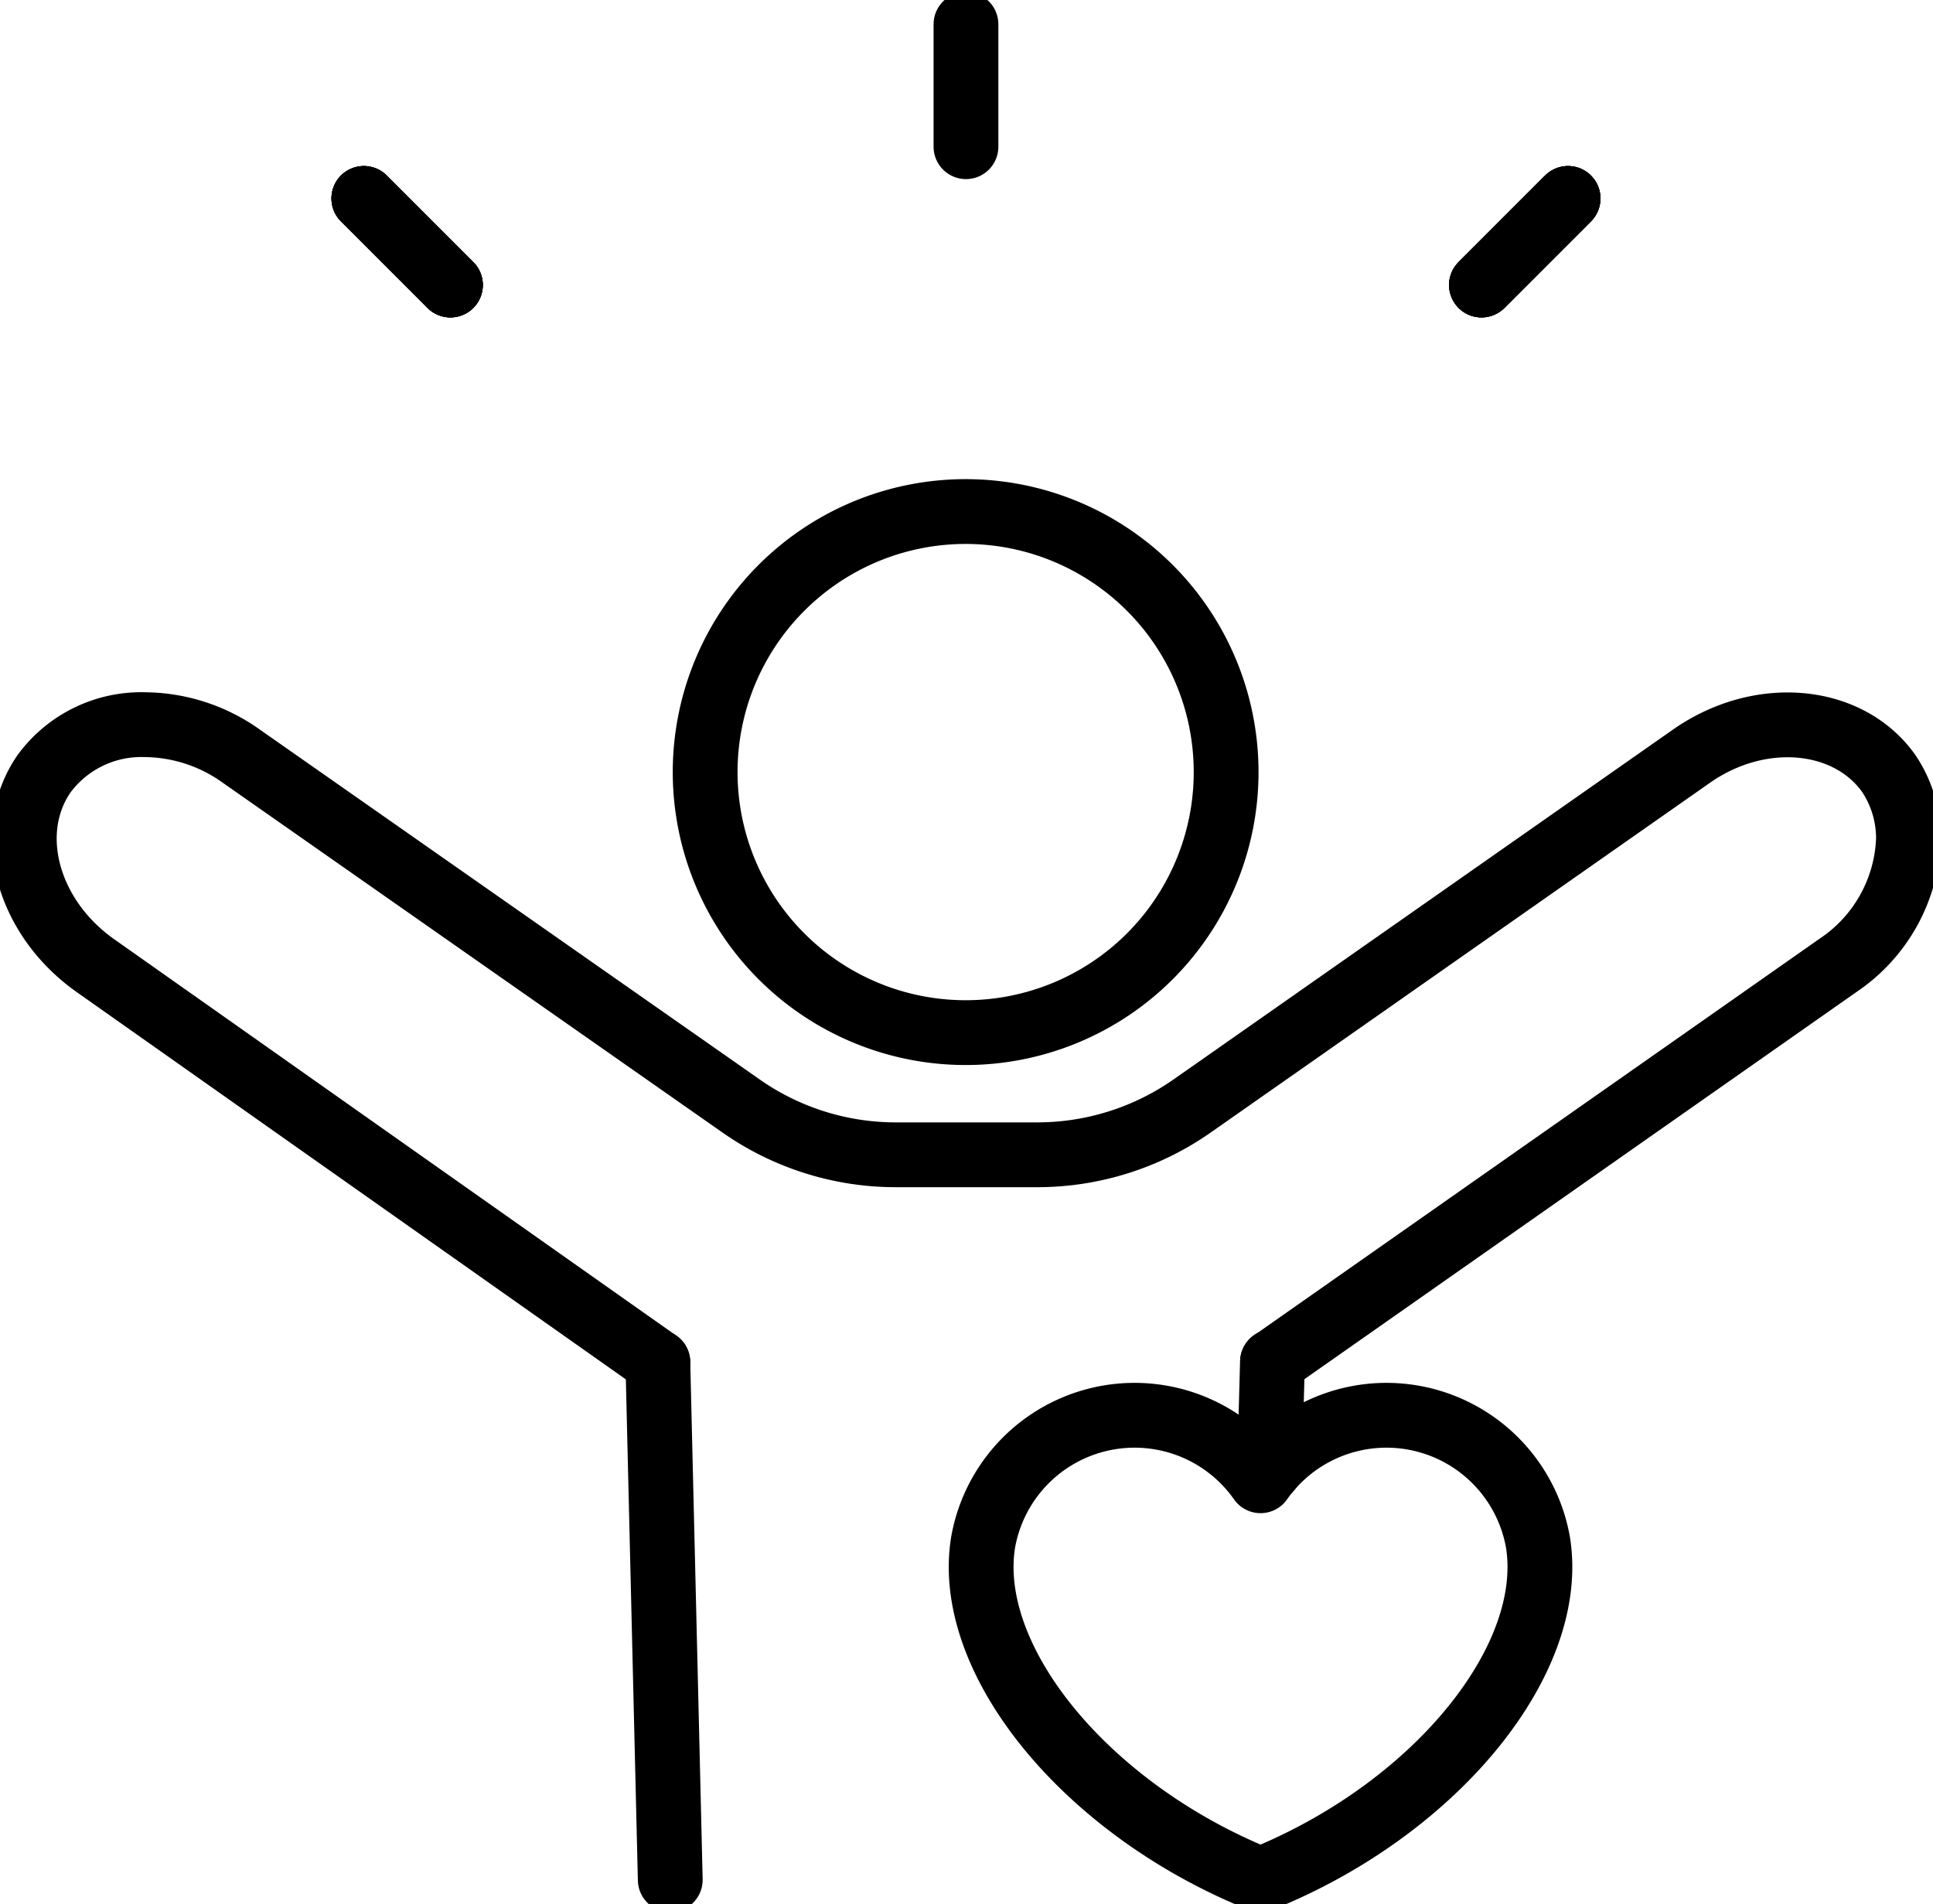
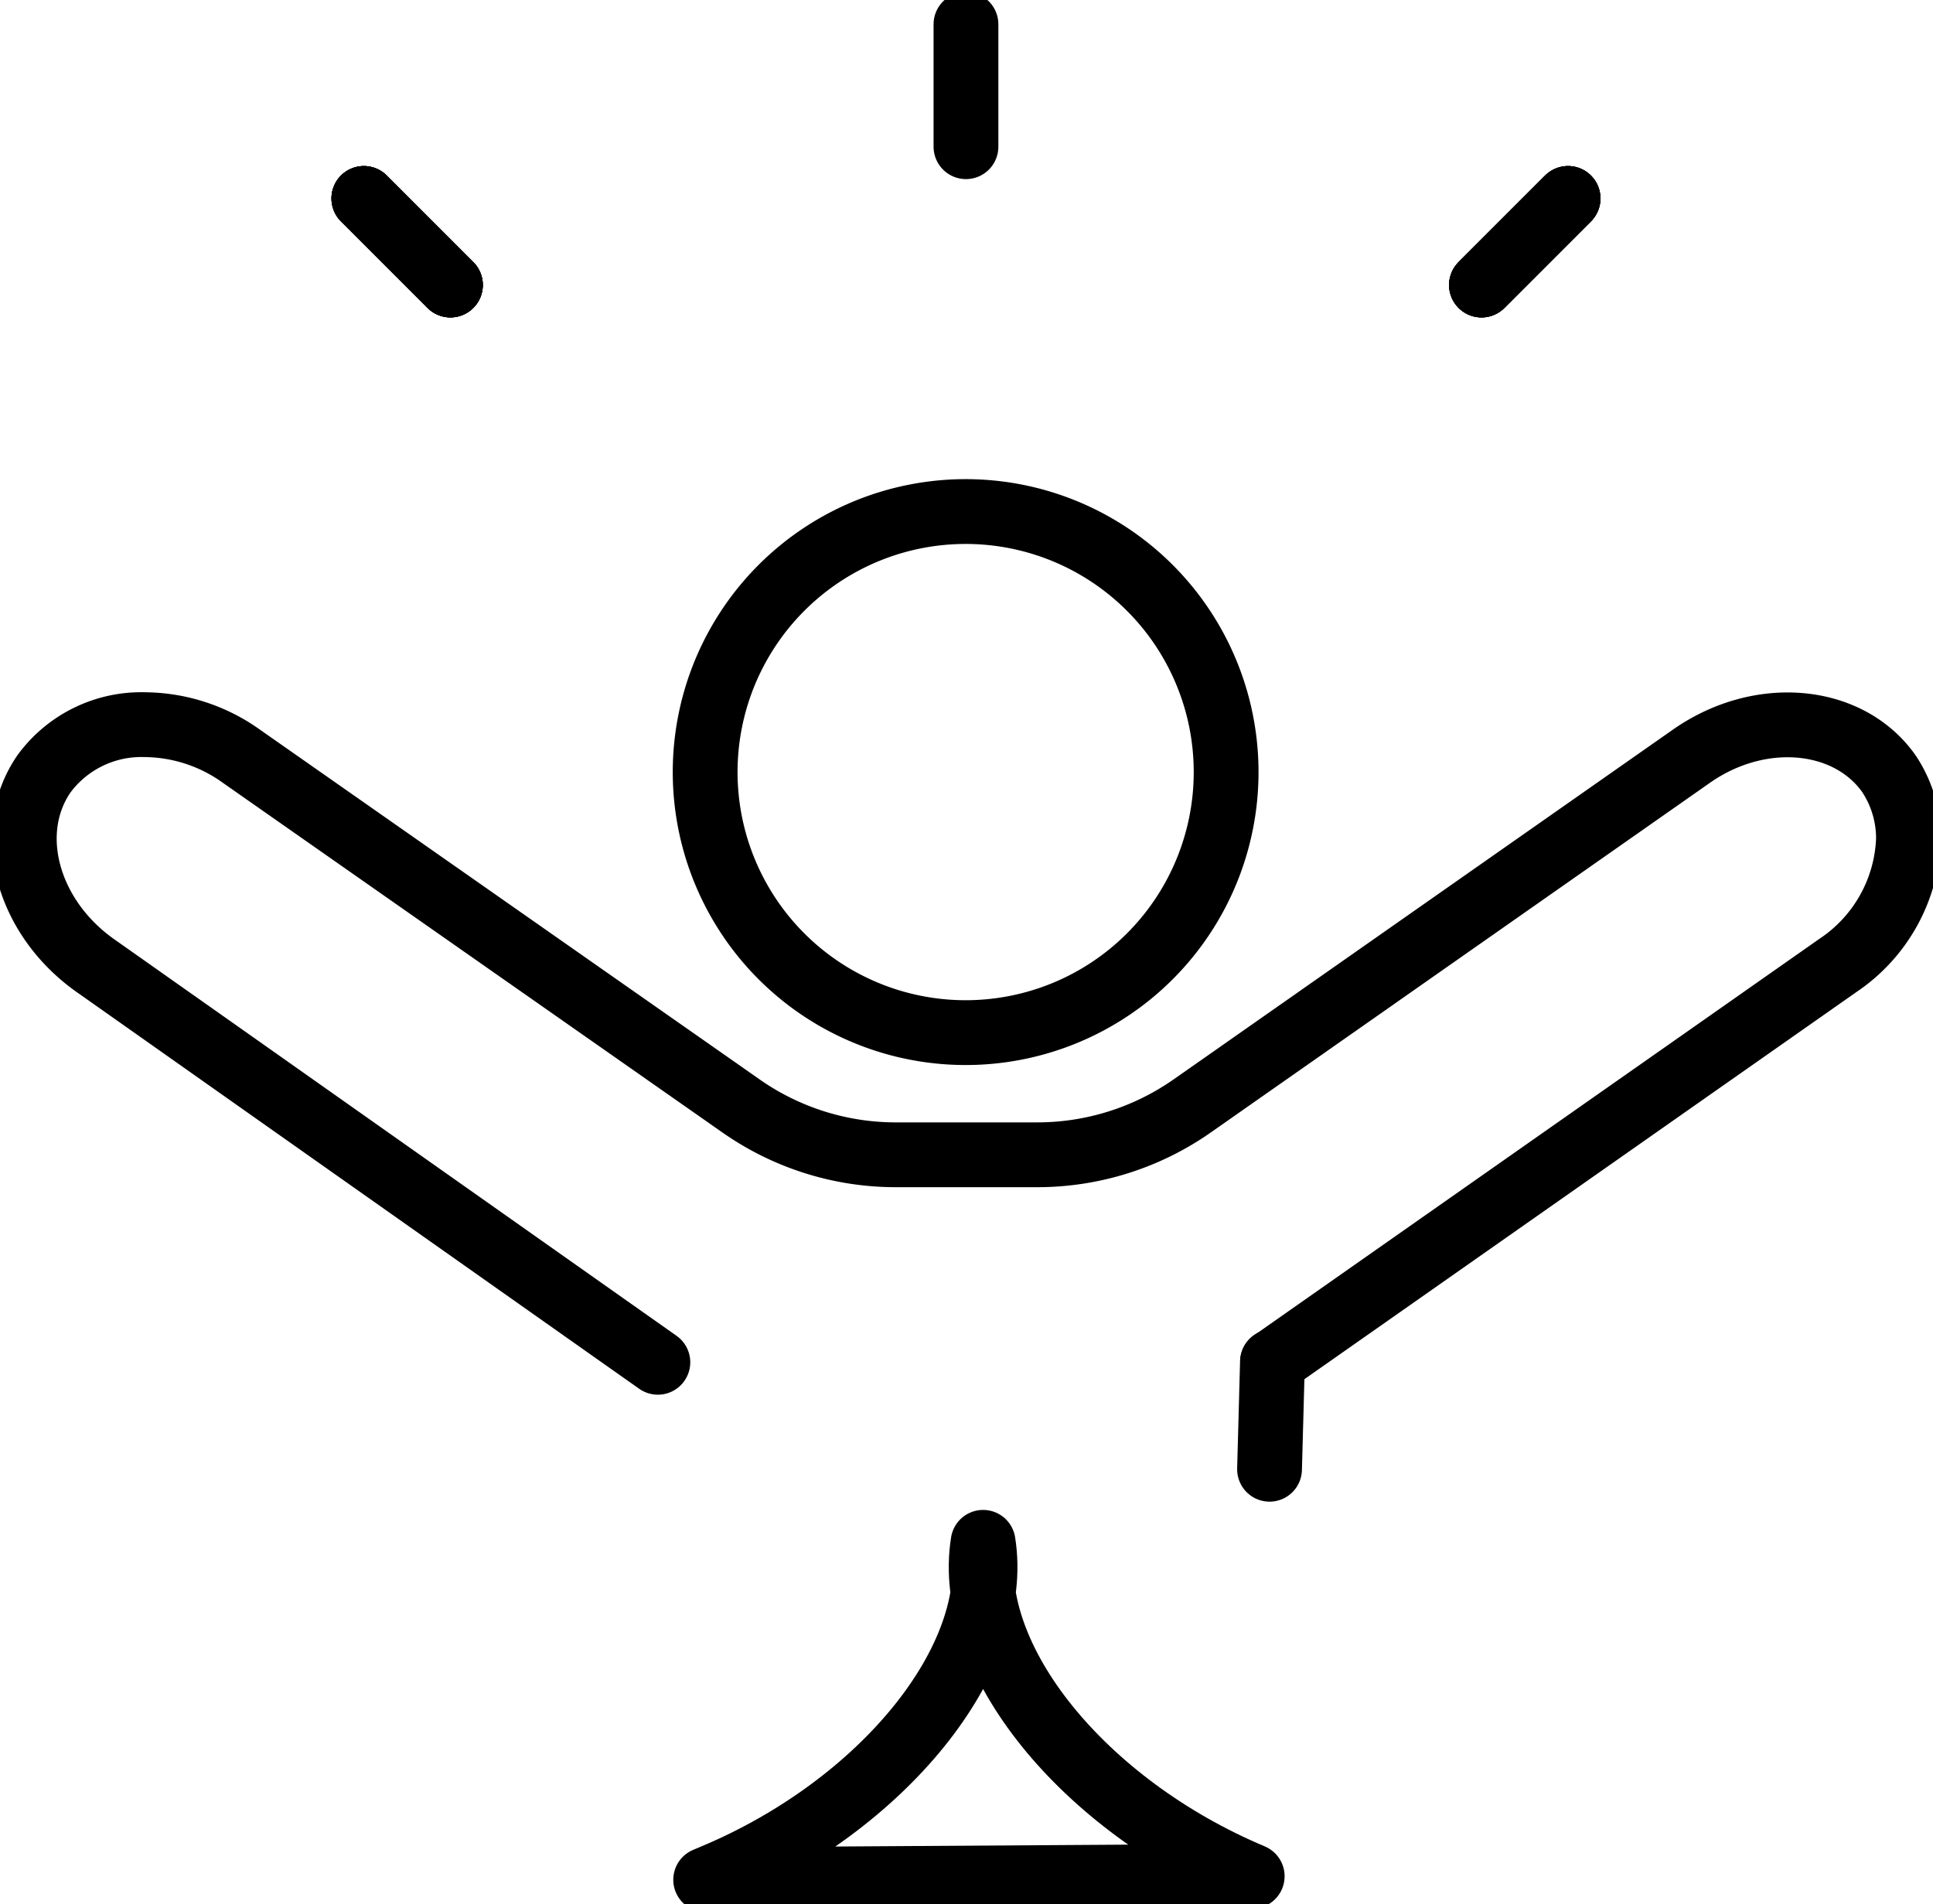
<svg xmlns="http://www.w3.org/2000/svg" width="59.663" height="58.76" viewBox="0 0 59.663 58.76">
  <defs>
    <clipPath id="a">
      <rect width="59.663" height="58.76" transform="translate(0 0)" fill="none" stroke="#707070" stroke-width="2" />
    </clipPath>
  </defs>
  <g transform="translate(0 0)">
    <g clip-path="url(#a)">
      <line y2="3.777" transform="translate(29.815 0.75)" fill="none" stroke="#000" stroke-linecap="round" stroke-linejoin="round" stroke-width="2" />
    </g>
    <line x1="2.671" y2="2.671" transform="translate(45.727 6.124)" fill="none" stroke="#000" stroke-linecap="round" stroke-linejoin="round" stroke-width="2" />
    <line x1="2.671" y2="2.671" transform="translate(45.727 6.124)" fill="none" stroke="#000" stroke-linecap="round" stroke-linejoin="round" stroke-width="2" />
    <line x1="2.671" y2="2.671" transform="translate(45.727 6.124)" fill="none" stroke="#000" stroke-linecap="round" stroke-linejoin="round" stroke-width="2" />
    <line x1="2.671" y2="2.671" transform="translate(45.727 6.124)" fill="none" stroke="#000" stroke-linecap="round" stroke-linejoin="round" stroke-width="2" />
    <line x2="2.671" y2="2.671" transform="translate(11.231 6.124)" fill="none" stroke="#000" stroke-linecap="round" stroke-linejoin="round" stroke-width="2" />
    <line x2="2.671" y2="2.671" transform="translate(11.231 6.124)" fill="none" stroke="#000" stroke-linecap="round" stroke-linejoin="round" stroke-width="2" />
    <line x2="2.671" y2="2.671" transform="translate(11.231 6.124)" fill="none" stroke="#000" stroke-linecap="round" stroke-linejoin="round" stroke-width="2" />
    <line x2="2.671" y2="2.671" transform="translate(11.231 6.124)" fill="none" stroke="#000" stroke-linecap="round" stroke-linejoin="round" stroke-width="2" />
    <g clip-path="url(#a)">
      <path d="M37.845,23.827a8.04,8.04,0,1,0-8.039,8.039A8.039,8.039,0,0,0,37.845,23.827Z" fill="none" stroke="#000" stroke-linecap="round" stroke-linejoin="round" stroke-width="2" />
      <path d="M20.305,42.039,2.947,29.8C.831,28.308.118,25.67,1.362,23.873a3.73,3.73,0,0,1,3.117-1.51,5.184,5.184,0,0,1,2.978.978L22.868,34.126a8.321,8.321,0,0,0,4.776,1.51h4.392a8.338,8.338,0,0,0,4.765-1.51L52.2,23.341c2.117-1.489,4.85-1.234,6.1.532a3.607,3.607,0,0,1,.606,2.021,4.906,4.906,0,0,1-2.18,3.9L39.279,42.028" fill="none" stroke="#000" stroke-linecap="round" stroke-linejoin="round" stroke-width="2" />
-       <line x1="0.383" y1="15.975" transform="translate(20.305 42.035)" fill="none" stroke="#000" stroke-linecap="round" stroke-linejoin="round" stroke-width="2" />
      <path d="M39.185,45.34l.09-3.31v-.01" fill="none" stroke="#000" stroke-linecap="round" stroke-linejoin="round" stroke-width="2" />
-       <path d="M38.65,57.9c-5.234-2.2-8.883-6.725-8.306-10.305a4.749,4.749,0,0,1,8.563-1.9,4.749,4.749,0,0,1,8.563,1.9c.577,3.58-3.071,8.106-8.306,10.305l-.257.108Z" fill="none" stroke="#000" stroke-linecap="round" stroke-linejoin="round" stroke-width="2" />
+       <path d="M38.65,57.9c-5.234-2.2-8.883-6.725-8.306-10.305c.577,3.58-3.071,8.106-8.306,10.305l-.257.108Z" fill="none" stroke="#000" stroke-linecap="round" stroke-linejoin="round" stroke-width="2" />
    </g>
  </g>
</svg>